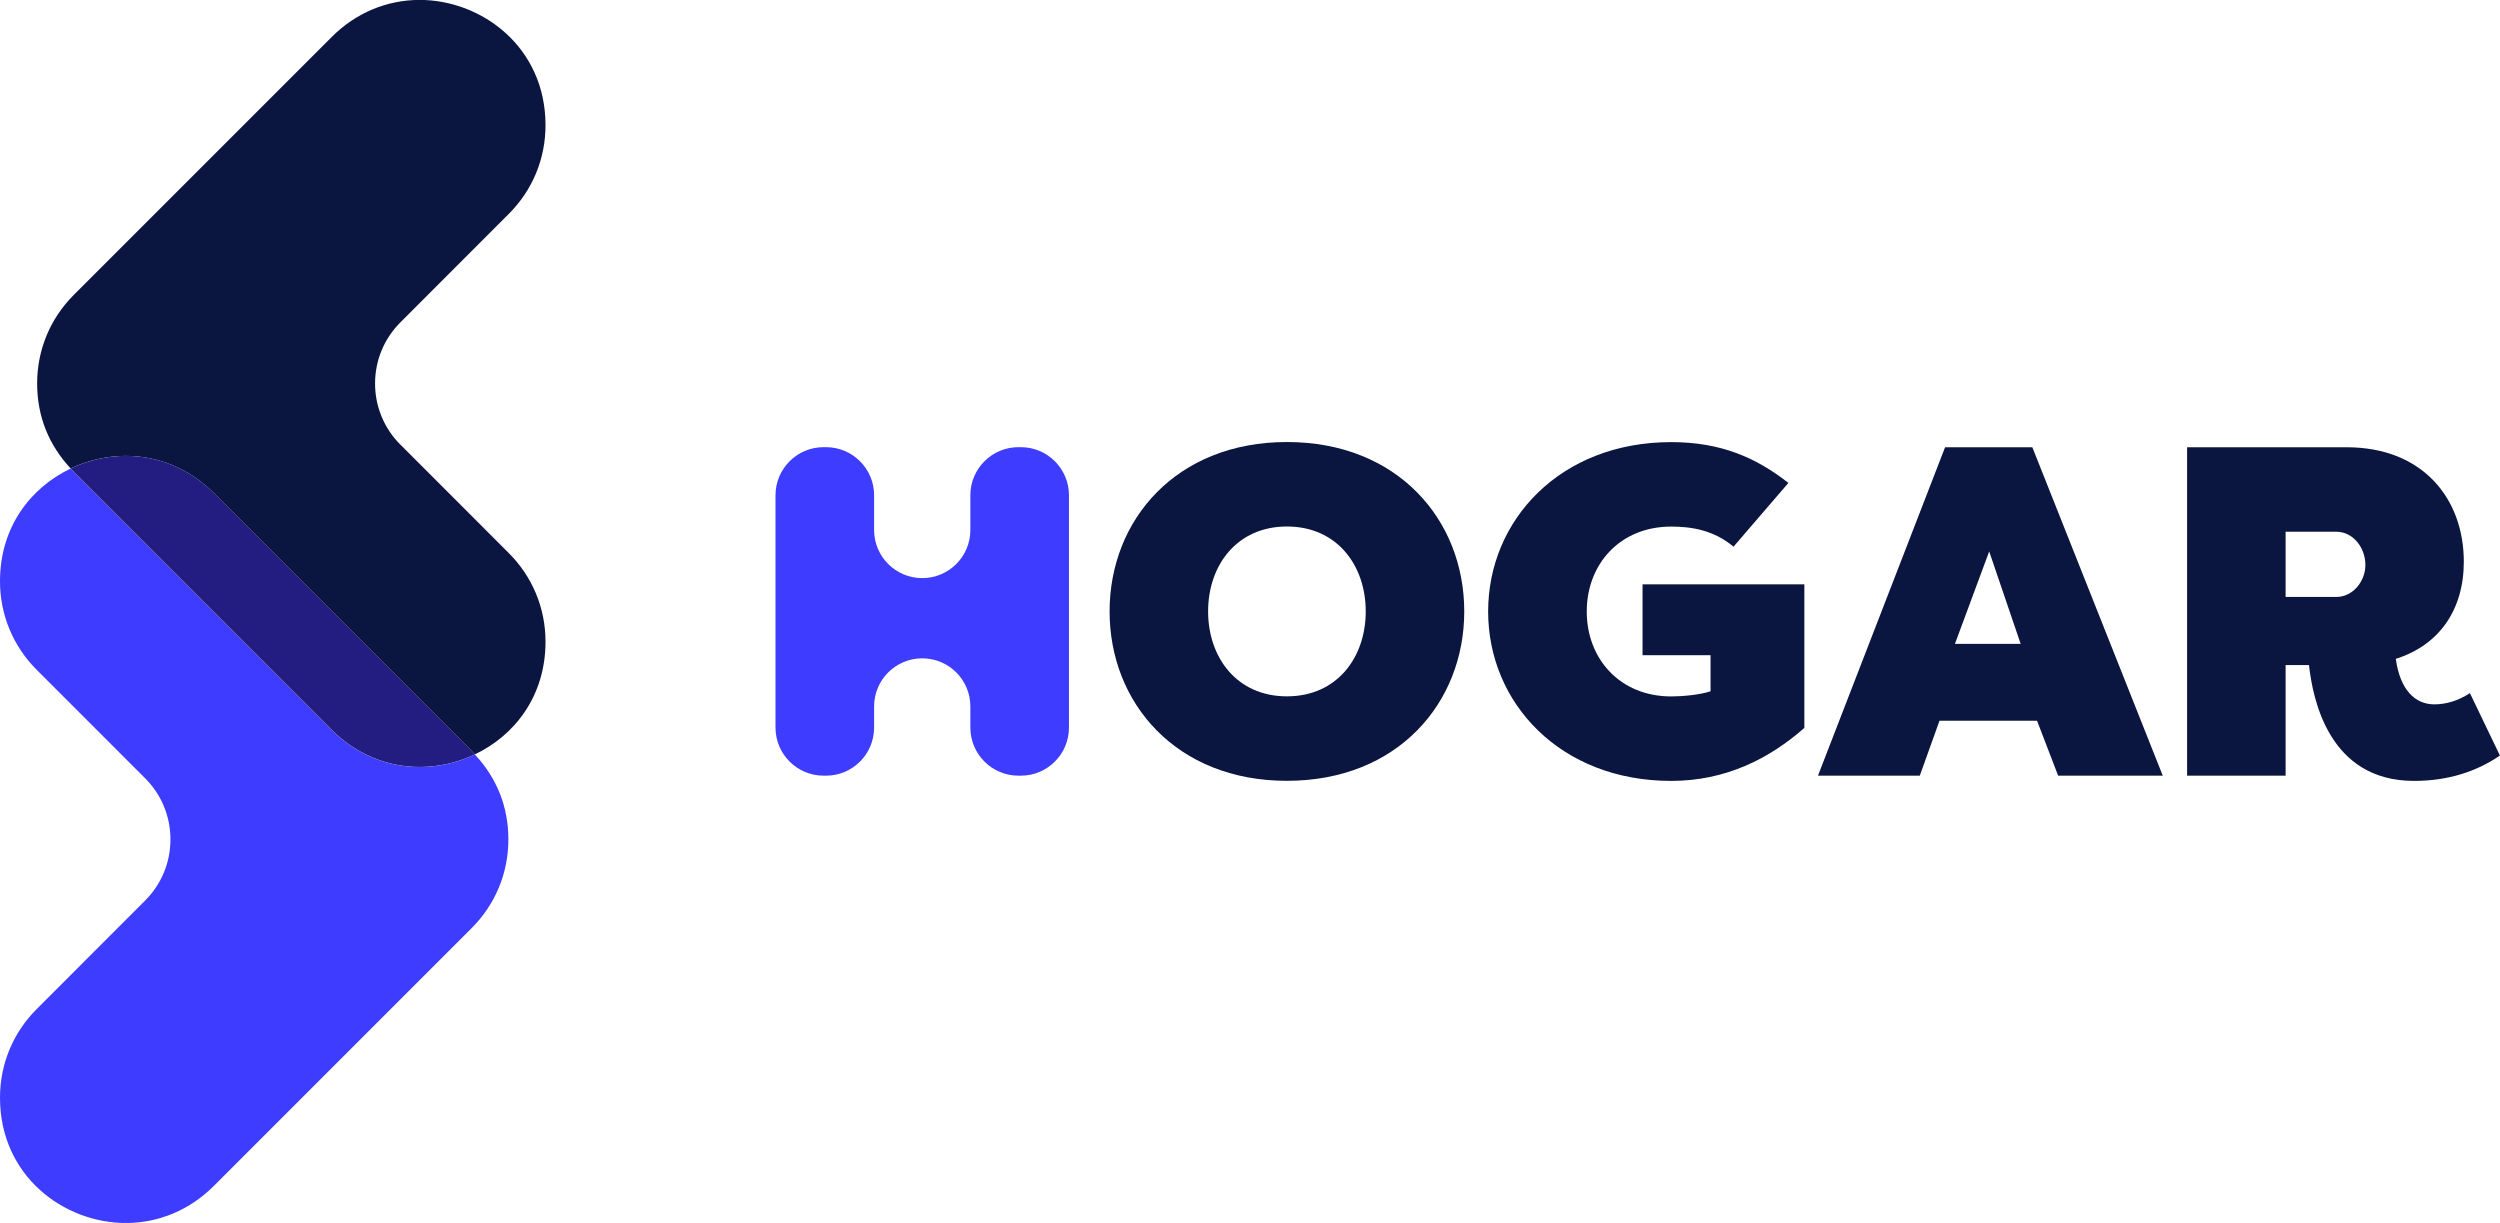
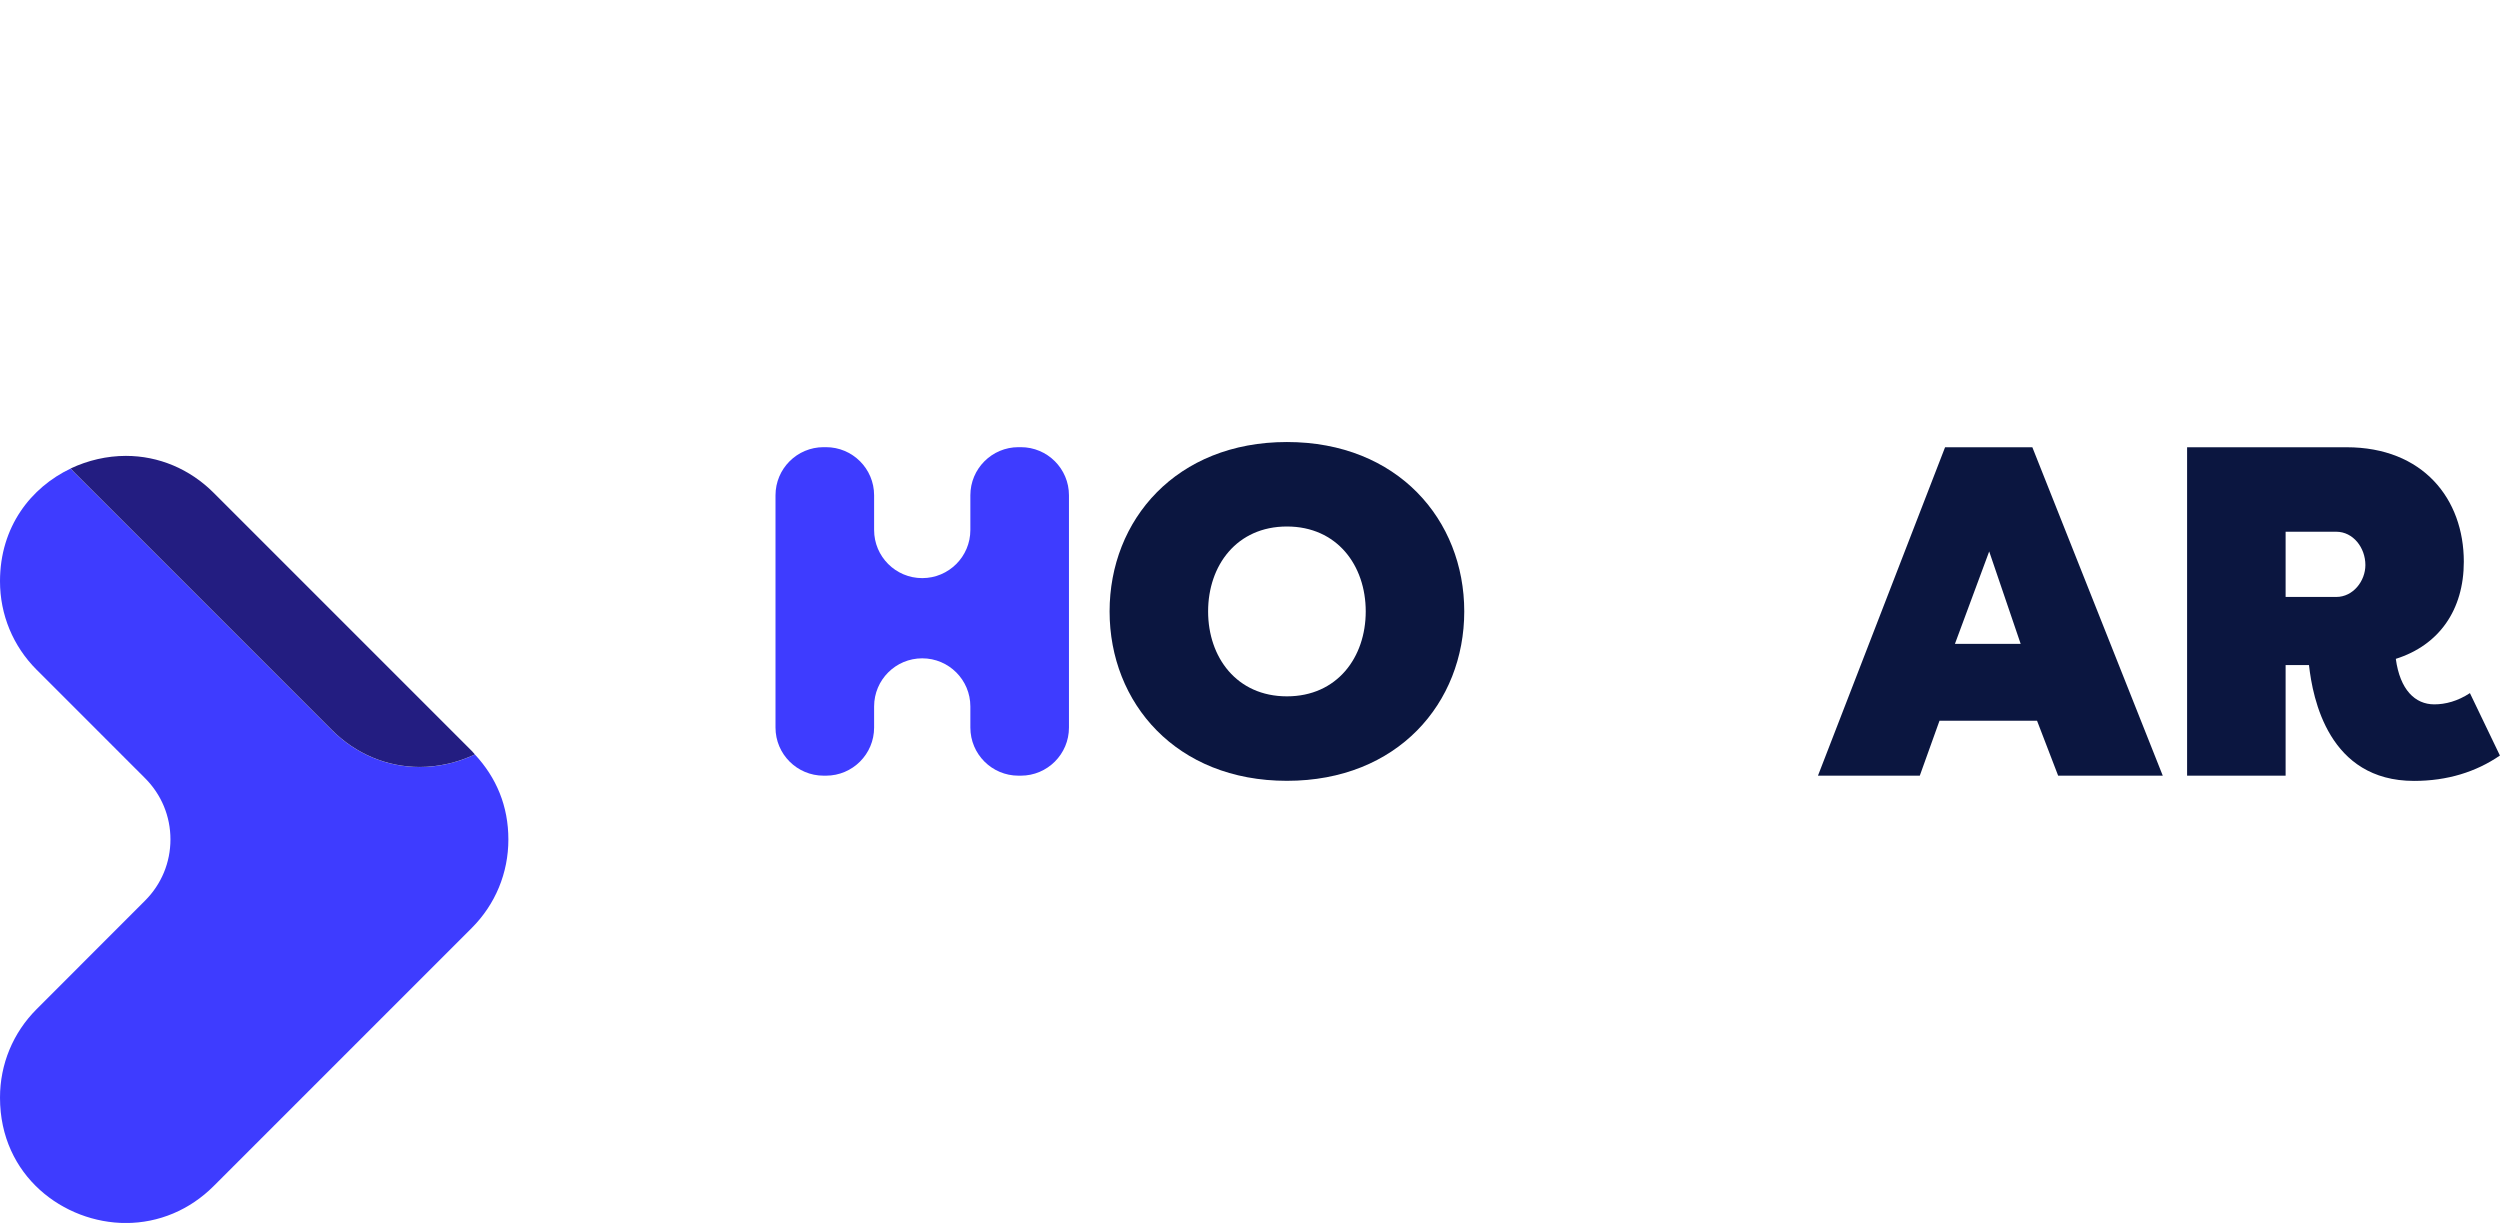
<svg xmlns="http://www.w3.org/2000/svg" id="Capa_2" data-name="Capa 2" viewBox="0 0 286.75 140.27">
  <defs>
    <style>
      .cls-1 {
        fill: #3e3cff;
      }

      .cls-1, .cls-2, .cls-3 {
        stroke-width: 0px;
      }

      .cls-2 {
        fill: #0b1640;
      }

      .cls-3 {
        fill: #231d81;
      }
    </style>
  </defs>
  <g id="Capa_1-2" data-name="Capa 1">
    <g>
      <g>
        <path class="cls-1" d="m111.3,83.45v-2.42c0-3.05-2.47-5.52-5.52-5.52h0c-3.05,0-5.52,2.47-5.52,5.52v2.42c0,3.05-2.47,5.52-5.52,5.52h-.27c-3.05,0-5.52-2.47-5.52-5.52v-26.64c0-3.05,2.47-5.52,5.52-5.52h.27c3.05,0,5.52,2.47,5.52,5.52v3.98c0,3.05,2.47,5.52,5.52,5.52h0c3.05,0,5.52-2.47,5.52-5.52v-3.98c0-3.05,2.47-5.52,5.52-5.52h.27c3.05,0,5.52,2.47,5.52,5.52v26.64c0,3.05-2.47,5.52-5.52,5.52h-.27c-3.05,0-5.52-2.47-5.52-5.52Z" />
        <path class="cls-2" d="m127.27,70.13c0-10.49,7.64-19.43,20.34-19.43s20.34,8.93,20.34,19.43-7.64,19.43-20.34,19.43-20.34-8.93-20.34-19.43Zm29.38,0c0-5.27-3.28-9.74-9.04-9.74s-9.04,4.47-9.04,9.74,3.28,9.74,9.04,9.74,9.04-4.47,9.04-9.74Z" />
-         <path class="cls-2" d="m198.84,62.71c-2.31-1.94-4.9-2.31-7.16-2.31-5.86,0-9.68,4.3-9.68,9.74s3.82,9.74,9.68,9.74c1.18,0,3.23-.16,4.52-.59v-4.14h-7.8v-8.13h18.56v16.47c-4.04,3.55-9.04,6.08-15.28,6.08-12.7,0-20.99-8.93-20.99-19.43s8.29-19.43,20.99-19.43c5.71,0,9.74,1.78,13.45,4.68l-6.3,7.32Z" />
        <path class="cls-2" d="m208.52,88.97l14.58-37.67h10.01l14.96,37.67h-12l-2.42-6.3h-11.19l-2.26,6.3h-11.68Zm15.71-15.12h7.54l-3.61-10.6-3.93,10.6Z" />
        <path class="cls-2" d="m262.16,76.27v12.7h-11.3v-37.67h18.29c8.77,0,13.45,5.92,13.45,13.13,0,5.54-2.85,9.58-7.8,11.14.48,3.55,2.21,5.22,4.41,5.22,1.29,0,2.69-.37,4.09-1.29l3.44,7.16c-2.74,1.88-6.03,2.91-9.85,2.91-9.79,0-11.62-9.42-12.05-13.29h-2.69Zm0-7.8h5.81c1.94,0,3.34-1.83,3.34-3.66,0-1.99-1.4-3.82-3.34-3.82h-5.81v7.48Z" />
      </g>
      <g>
        <path class="cls-1" d="m38.08,83.75l-29.61-29.61c-.13-.13-.24-.27-.36-.4-4.55,2.16-8.11,6.67-8.11,12.93,0,3.83,1.49,7.44,4.2,10.15l12.44,12.44c1.88,1.88,2.91,4.37,2.91,7.02s-1.03,5.14-2.91,7.02l-12.44,12.45c-2.71,2.71-4.2,6.31-4.2,10.15,0,9,7.34,14.38,14.44,14.38,3.76,0,7.33-1.5,10.06-4.23l29.61-29.61c2.71-2.71,4.2-6.31,4.2-10.15s-1.37-7.09-3.84-9.75c-1.99.94-4.17,1.44-6.33,1.44-3.76,0-7.33-1.5-10.06-4.23Z" />
-         <path class="cls-2" d="m45.93,51.01c-1.87-1.87-2.91-4.37-2.91-7.02s1.03-5.14,2.91-7.02l12.44-12.45c2.71-2.71,4.2-6.31,4.2-10.15,0-9-7.34-14.38-14.44-14.38-3.76,0-7.33,1.5-10.06,4.23l-29.61,29.61c-2.71,2.71-4.2,6.31-4.2,10.15s1.37,7.09,3.84,9.75c1.99-.94,4.17-1.44,6.33-1.44,3.76,0,7.33,1.5,10.06,4.23l29.61,29.61c.13.13.24.27.36.4,4.55-2.16,8.11-6.67,8.11-12.93,0-3.83-1.49-7.44-4.2-10.15l-12.44-12.45Z" />
        <path class="cls-3" d="m24.5,56.52c-2.73-2.73-6.3-4.23-10.06-4.23-2.16,0-4.34.5-6.33,1.44.12.13.23.27.36.4l29.61,29.61c2.73,2.73,6.3,4.23,10.06,4.23,2.16,0,4.34-.5,6.33-1.44-.12-.13-.23-.27-.36-.4l-29.61-29.61Z" />
      </g>
    </g>
  </g>
</svg>